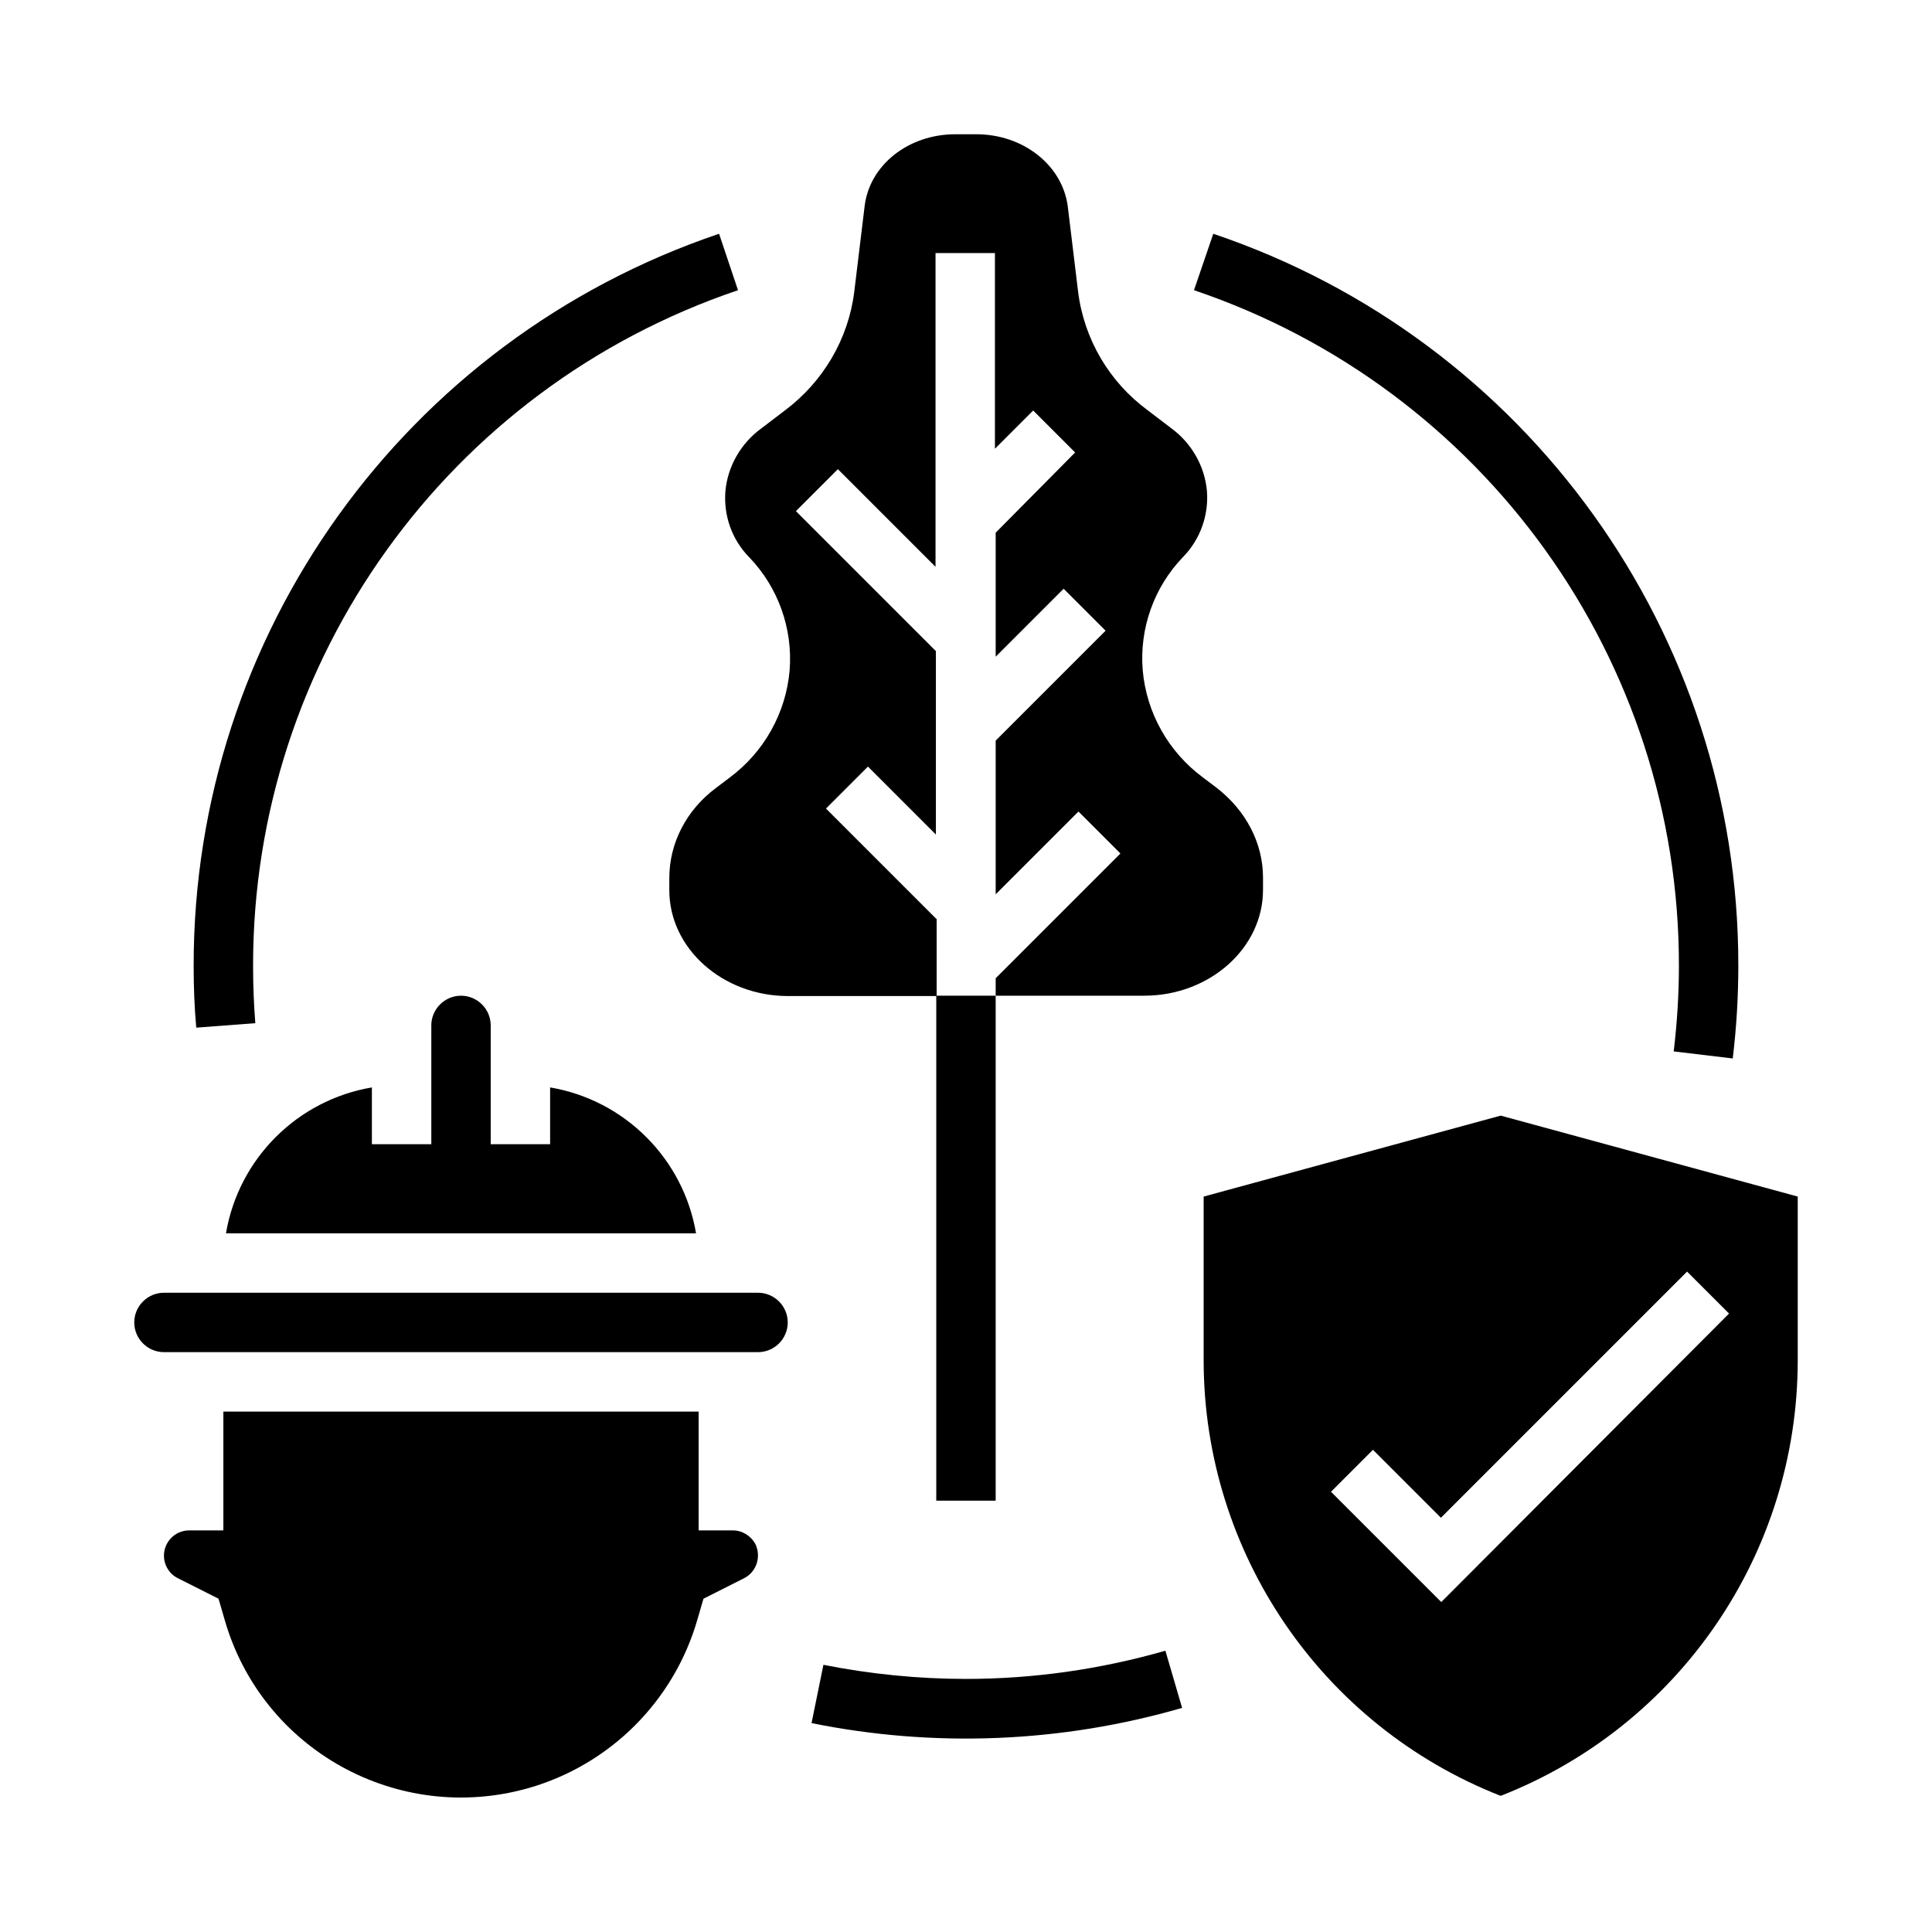
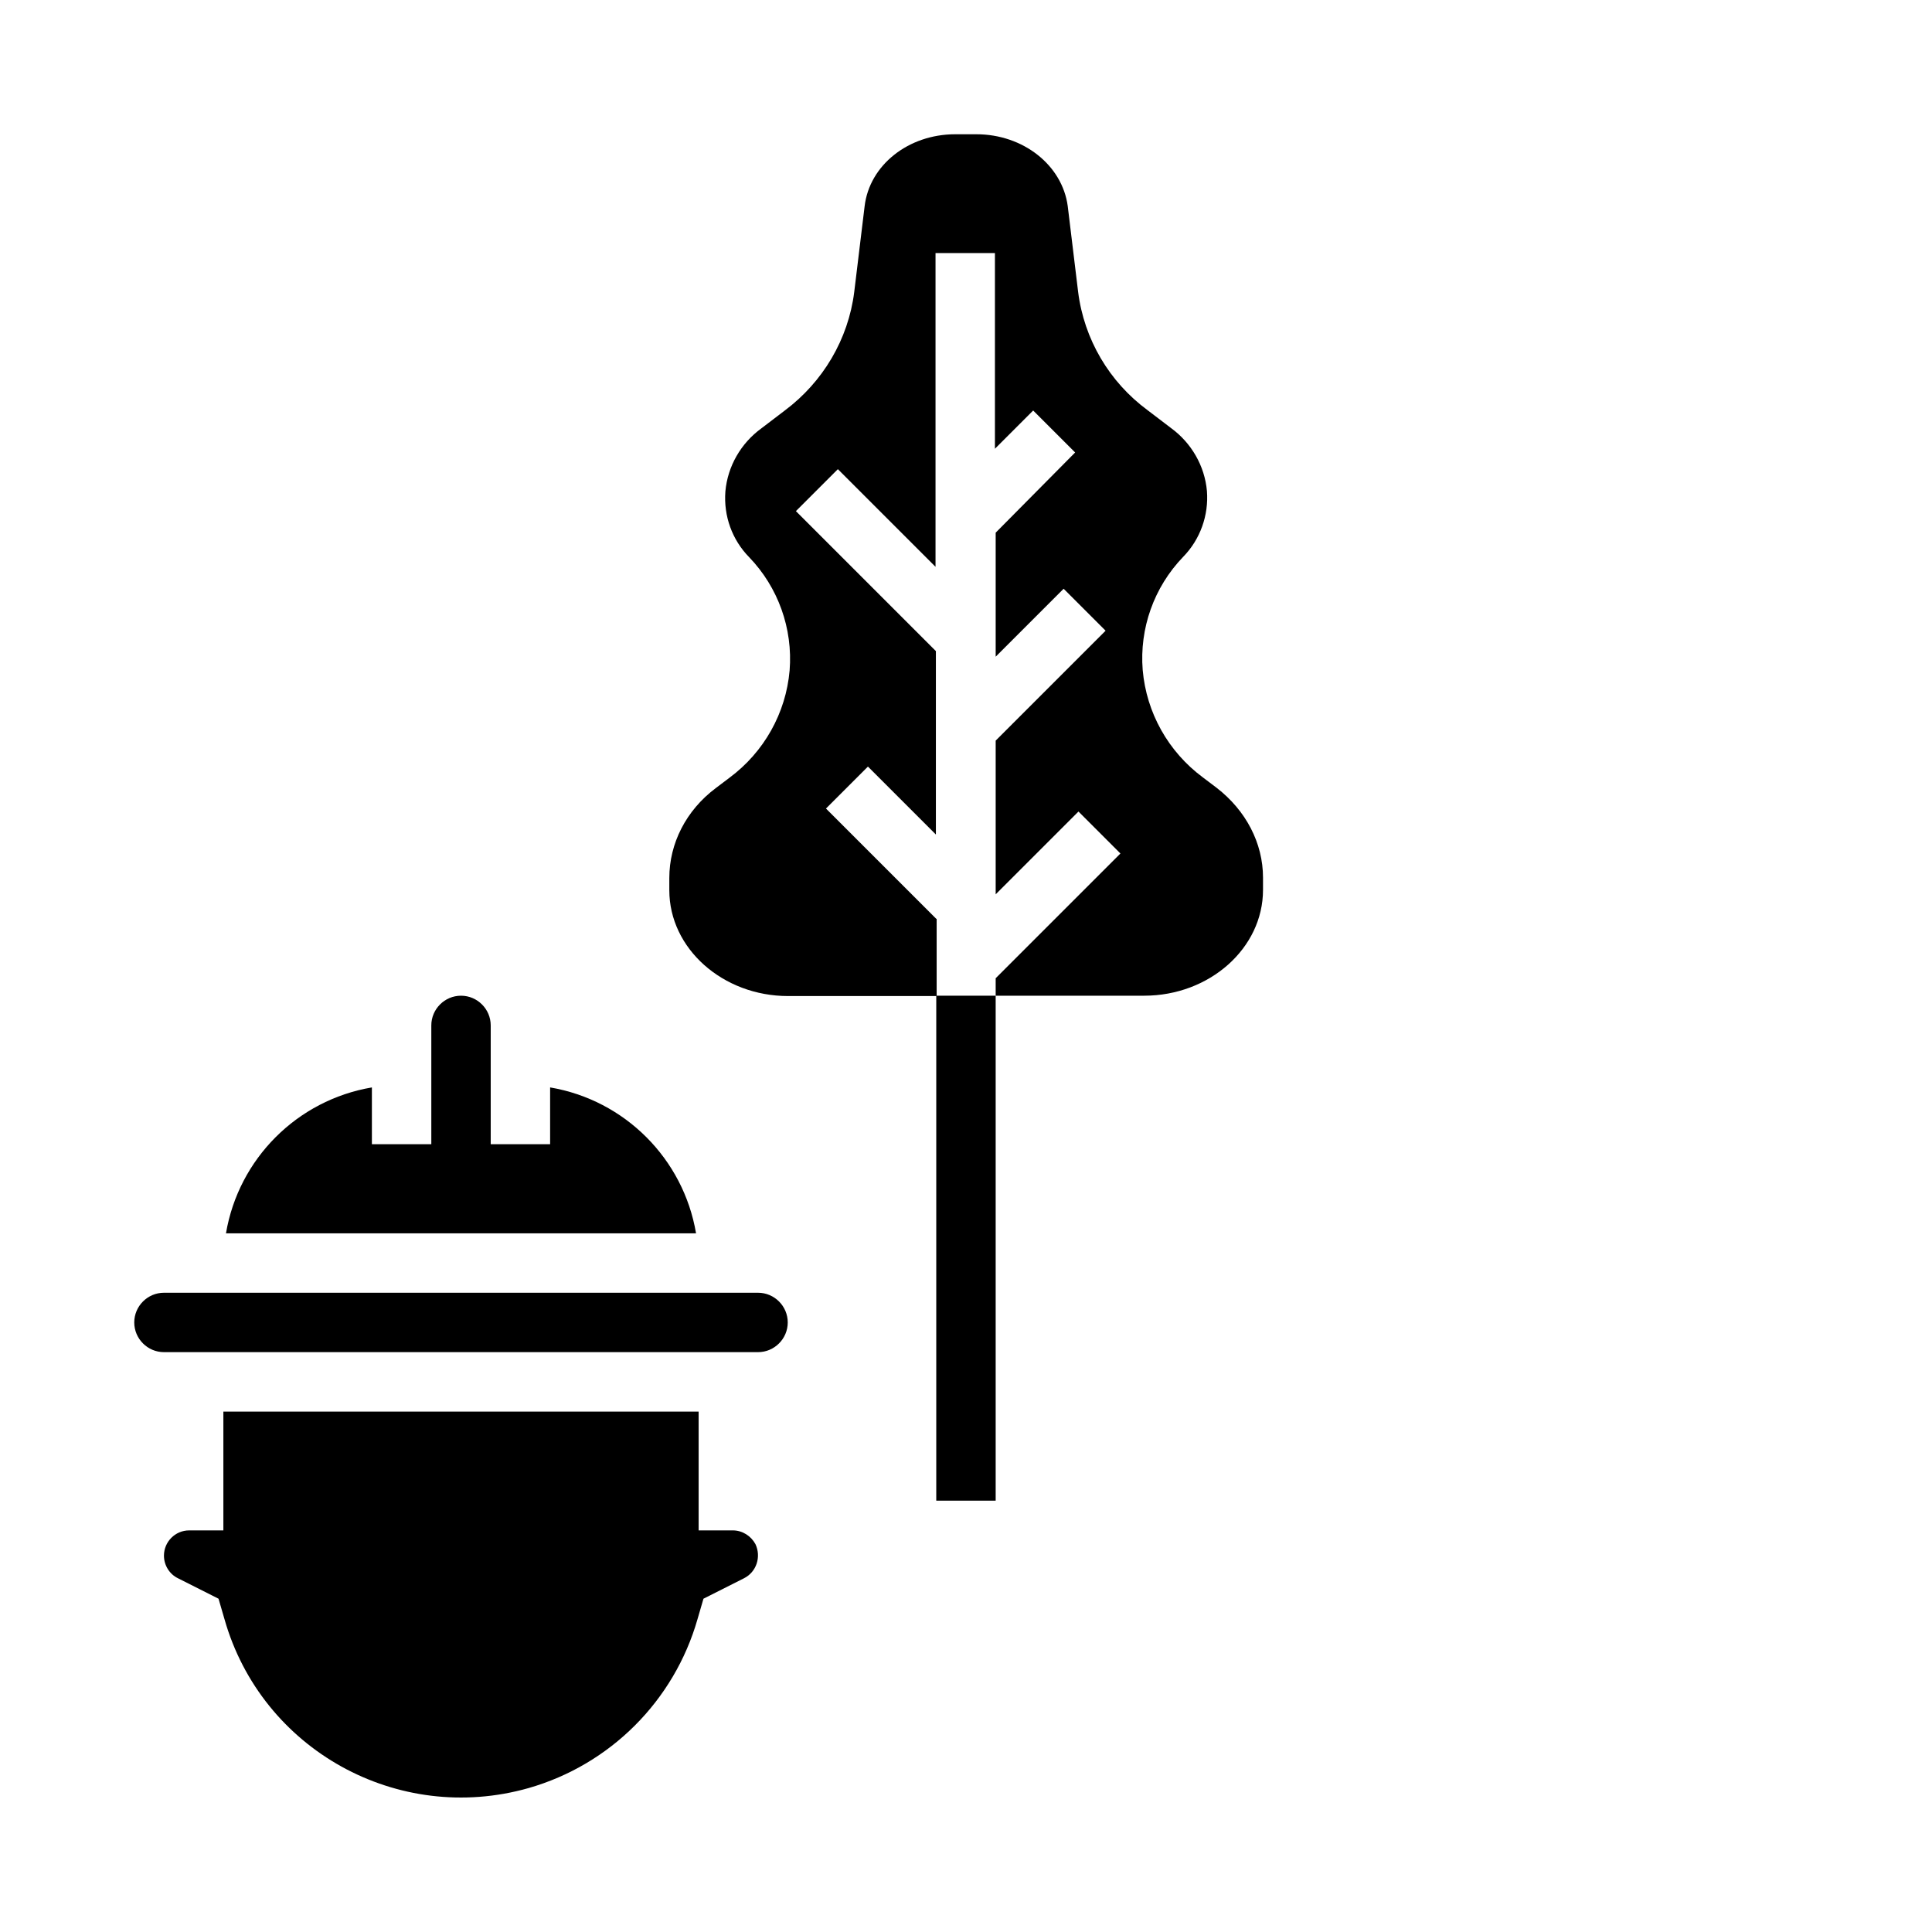
<svg xmlns="http://www.w3.org/2000/svg" fill="#000000" width="800px" height="800px" version="1.1" viewBox="144 144 512 512">
  <g>
    <path d="m392.12 387.5-29.227-29.227 11.121-11.121 18.008 18.008v-48.609l-37.098-37.098 11.121-11.121 25.879 25.879v-83.141h15.742v51.855l10.137-10.137 11.121 11.121-21.059 21.254v32.867l18.008-18.008 11.121 11.121-29.129 29.125v40.738l21.941-21.941 11.121 11.121-33.062 33.059v4.625h39.359c17.32 0 31.488-12.594 31.488-28.043v-3.246c0-9.152-4.527-17.809-12.301-23.812l-3.641-2.754c-9.152-6.789-14.957-17.121-15.941-28.438-0.887-11.02 2.953-21.941 10.727-30.012 4.527-4.625 6.789-11.02 6.297-17.418-0.59-6.691-4.133-12.793-9.543-16.727l-6.199-4.723c-10.137-7.477-16.828-18.793-18.402-31.391l-2.754-22.73c-1.477-10.828-11.809-18.996-24.207-18.996h-5.609c-12.398 0-22.73 8.168-24.008 19.09l-2.754 22.73c-1.574 12.496-8.266 23.812-18.402 31.391l-6.199 4.723c-5.41 3.938-8.953 10.035-9.543 16.727-0.492 6.496 1.77 12.793 6.297 17.418 7.676 7.969 11.609 18.895 10.727 30.012-0.984 11.316-6.789 21.648-15.941 28.438l-3.641 2.754c-7.871 5.902-12.301 14.66-12.301 23.812v3.246c0 15.449 14.168 28.043 31.488 28.043h39.359v-20.465z" />
-     <path d="m541.7 439.65-78.719 21.453v43.59c0.098 50.871 31.293 96.629 78.719 115.23 47.43-18.598 78.621-64.254 78.719-115.23v-43.59zm-15.746 128.91-29.227-29.227 11.121-11.121 18.008 18.008 65.238-65.238 11.121 11.121z" />
    <path d="m338.2 549.57h-9.055v-31.488h-125.95v31.488h-9.055c-3.738 0-6.691 3.051-6.691 6.691 0 2.559 1.477 4.922 3.738 6.004l10.727 5.41 1.574 5.41c9.84 34.637 45.953 54.613 80.59 44.773 21.648-6.199 38.574-23.125 44.773-44.773l1.574-5.41 10.727-5.41c3.344-1.672 4.625-5.707 3.051-9.055-1.184-2.164-3.445-3.641-6.004-3.641z" />
    <path d="m344.89 486.59h-157.44c-4.328 0-7.871 3.543-7.871 7.871 0 4.328 3.543 7.871 7.871 7.871h157.44c4.328 0 7.871-3.543 7.871-7.871 0-4.328-3.543-7.871-7.871-7.871z" />
    <path d="m203.89 470.85h124.57c-3.344-19.777-18.895-35.324-38.672-38.672v15.055h-15.742v-31.488c0-4.328-3.543-7.871-7.871-7.871s-7.871 3.543-7.871 7.871v31.488h-15.746v-15.055c-19.777 3.344-35.328 18.891-38.672 38.672z" />
-     <path d="m211.66 415.15c-0.395-5.019-0.59-10.035-0.59-15.152-0.098-81.082 51.66-153.11 128.51-179.09l-5.019-14.957c-83.246 28.141-139.34 106.18-139.24 194.05 0 5.41 0.195 10.922 0.688 16.336z" />
-     <path d="m400 588.93c-12.695 0-25.387-1.277-37.785-3.738l-3.148 15.449c32.57 6.594 66.32 5.215 98.203-4.035l-4.43-15.152c-17.121 4.918-34.934 7.477-52.84 7.477z" />
-     <path d="m588.93 400c0 7.578-0.492 15.152-1.379 22.633l15.645 1.871c0.984-8.168 1.477-16.336 1.477-24.602 0.098-87.871-55.988-165.9-139.14-193.95l-5.113 14.953c76.848 25.977 128.61 98.008 128.51 179.09z" />
    <path d="m392.12 407.87h15.742v133.82h-15.742z" />
  </g>
</svg>